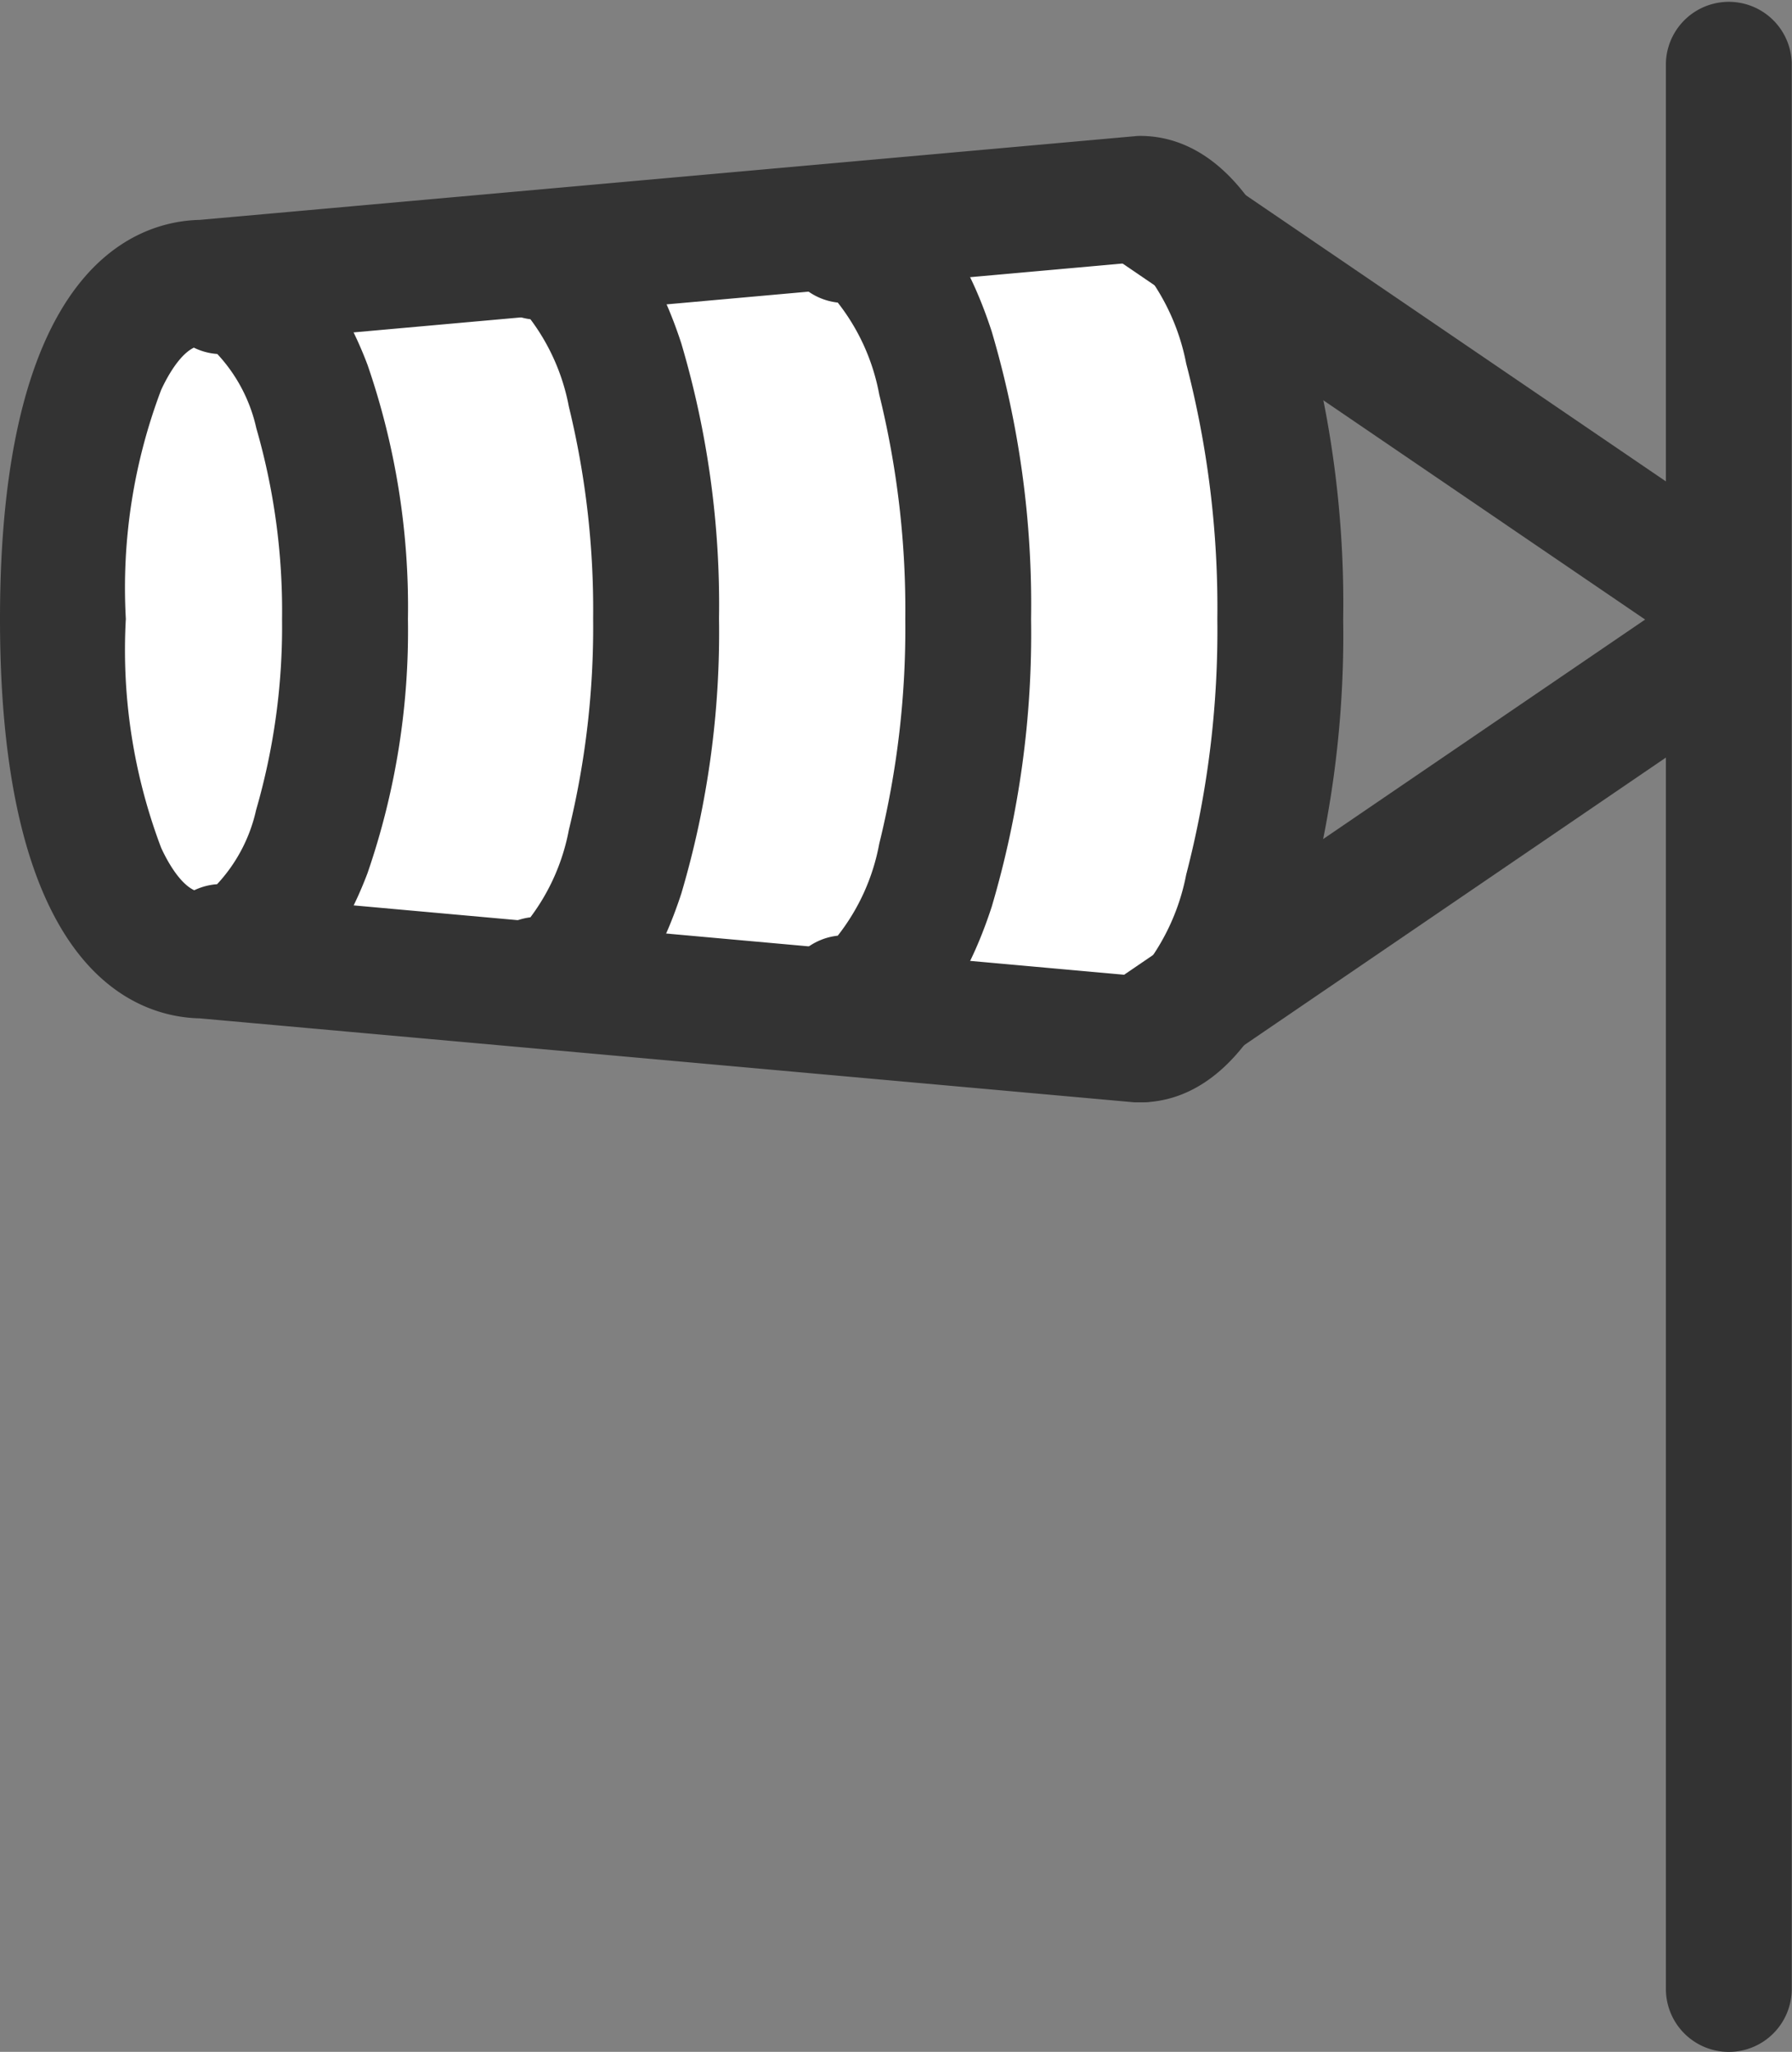
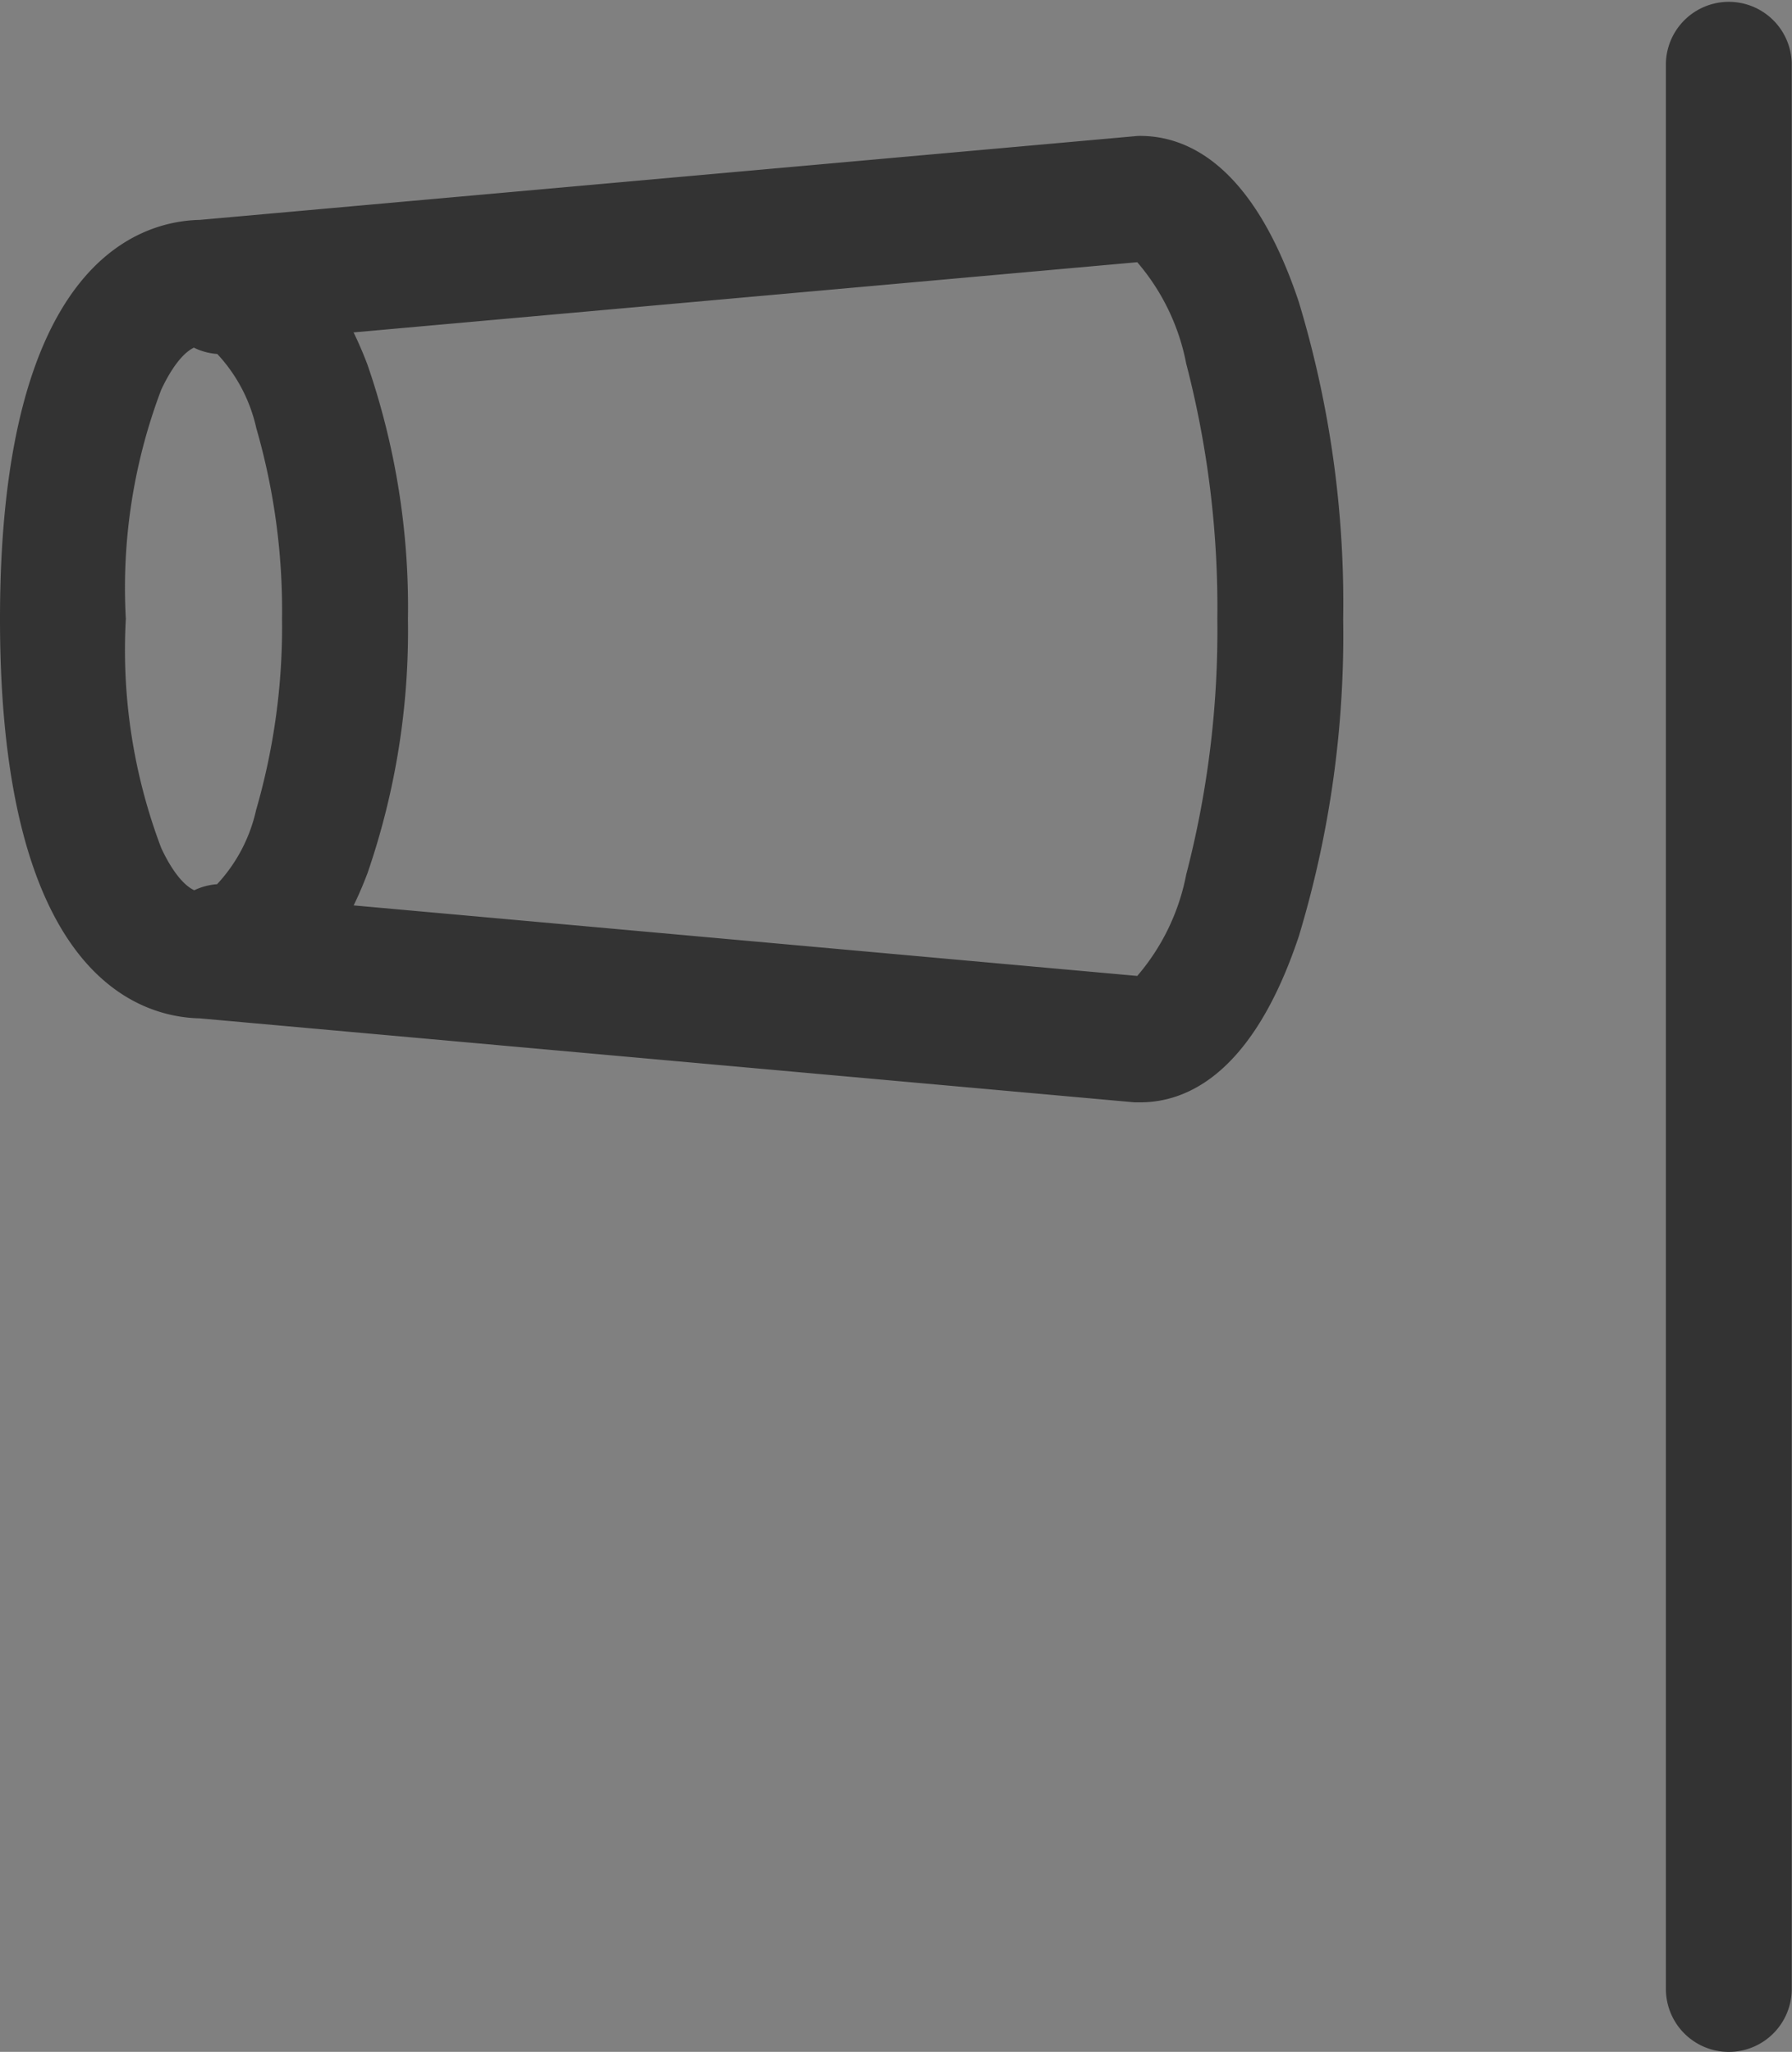
<svg xmlns="http://www.w3.org/2000/svg" width="33.566" height="38.437" viewBox="0 0 33.566 38.437">
  <rect x="0" y="0" width="33.566" height="38.437" fill="#808080" stroke="none" />
  <g transform="translate(-10.717 -8.281)">
-     <path d="M34.7,19.879c0,4.353-1.179,7.873-2.624,7.873L14.52,26.18c-1.446,0-2.624-1.949-2.624-6.3s1.179-6.3,2.624-6.3l17.553-1.571C33.519,12.006,34.7,15.526,34.7,19.879Z" fill="#fff" />
    <path d="M32.073,10.827c.882,0,2.114.539,2.972,3.11a19.486,19.486,0,0,1,.831,5.942,19.486,19.486,0,0,1-.831,5.942c-.858,2.57-2.09,3.11-2.972,3.11q-.053,0-.105,0L14.46,27.358c-1.174-.026-3.743-.844-3.743-7.479s2.569-7.453,3.743-7.479l17.508-1.567Q32.02,10.827,32.073,10.827Zm-.054,15.736a4.1,4.1,0,0,0,.917-1.9,18.153,18.153,0,0,0,.583-4.785,18.153,18.153,0,0,0-.583-4.785,4.1,4.1,0,0,0-.917-1.9L14.625,14.751q-.052,0-.105,0c-.361,0-.668.583-.784.833a10.472,10.472,0,0,0-.662,4.29,10.472,10.472,0,0,0,.662,4.29c.115.251.423.833.784.833q.053,0,.105,0Z" fill="#333" />
-     <path d="M20.79,27.814a1.179,1.179,0,0,1-.138-2.349,3.939,3.939,0,0,0,.72-1.636,16.042,16.042,0,0,0,.455-3.966,16.042,16.042,0,0,0-.455-3.966,3.939,3.939,0,0,0-.72-1.636,1.179,1.179,0,0,1,.138-2.349c.809,0,1.932.485,2.688,2.8a17.233,17.233,0,0,1,.707,5.155,17.233,17.233,0,0,1-.707,5.155C22.722,27.329,21.6,27.814,20.79,27.814Z" fill="#333" />
-     <path d="M26.526,28.16a1.179,1.179,0,0,1-.117-2.351,3.946,3.946,0,0,0,.777-1.722,16.815,16.815,0,0,0,.488-4.208,16.815,16.815,0,0,0-.488-4.208,3.946,3.946,0,0,0-.777-1.722,1.179,1.179,0,0,1,.117-2.351c.83,0,1.985.5,2.766,2.89a18.012,18.012,0,0,1,.738,5.391,18.012,18.012,0,0,1-.738,5.391C28.51,27.659,27.356,28.16,26.526,28.16Z" fill="#333" />
    <path d="M14.85,27.2a1.179,1.179,0,0,1-.067-2.355,2.985,2.985,0,0,0,.731-1.39A12.342,12.342,0,0,0,16,19.879a12.342,12.342,0,0,0-.482-3.577,2.985,2.985,0,0,0-.731-1.39,1.179,1.179,0,0,1,.067-2.355c.665,0,1.906.333,2.748,2.561a13.921,13.921,0,0,1,.756,4.762A13.921,13.921,0,0,1,17.6,24.64C16.756,26.869,15.515,27.2,14.85,27.2Z" fill="#333" />
-     <path d="M32.09,28.93a1.179,1.179,0,0,1-.665-2.152l10.107-6.891L31.425,13a1.179,1.179,0,0,1,1.328-1.948L43.111,18.11a1.978,1.978,0,0,1,.755.989l0,.006a2.194,2.194,0,0,1-.748,2.551L32.753,28.725A1.173,1.173,0,0,1,32.09,28.93Z" fill="#333" />
    <path d="M43.1,46.719a1.179,1.179,0,0,1-1.179-1.179V9.46a1.179,1.179,0,0,1,2.357,0V45.54A1.179,1.179,0,0,1,43.1,46.719Z" fill="#333" />
  </g>
</svg>